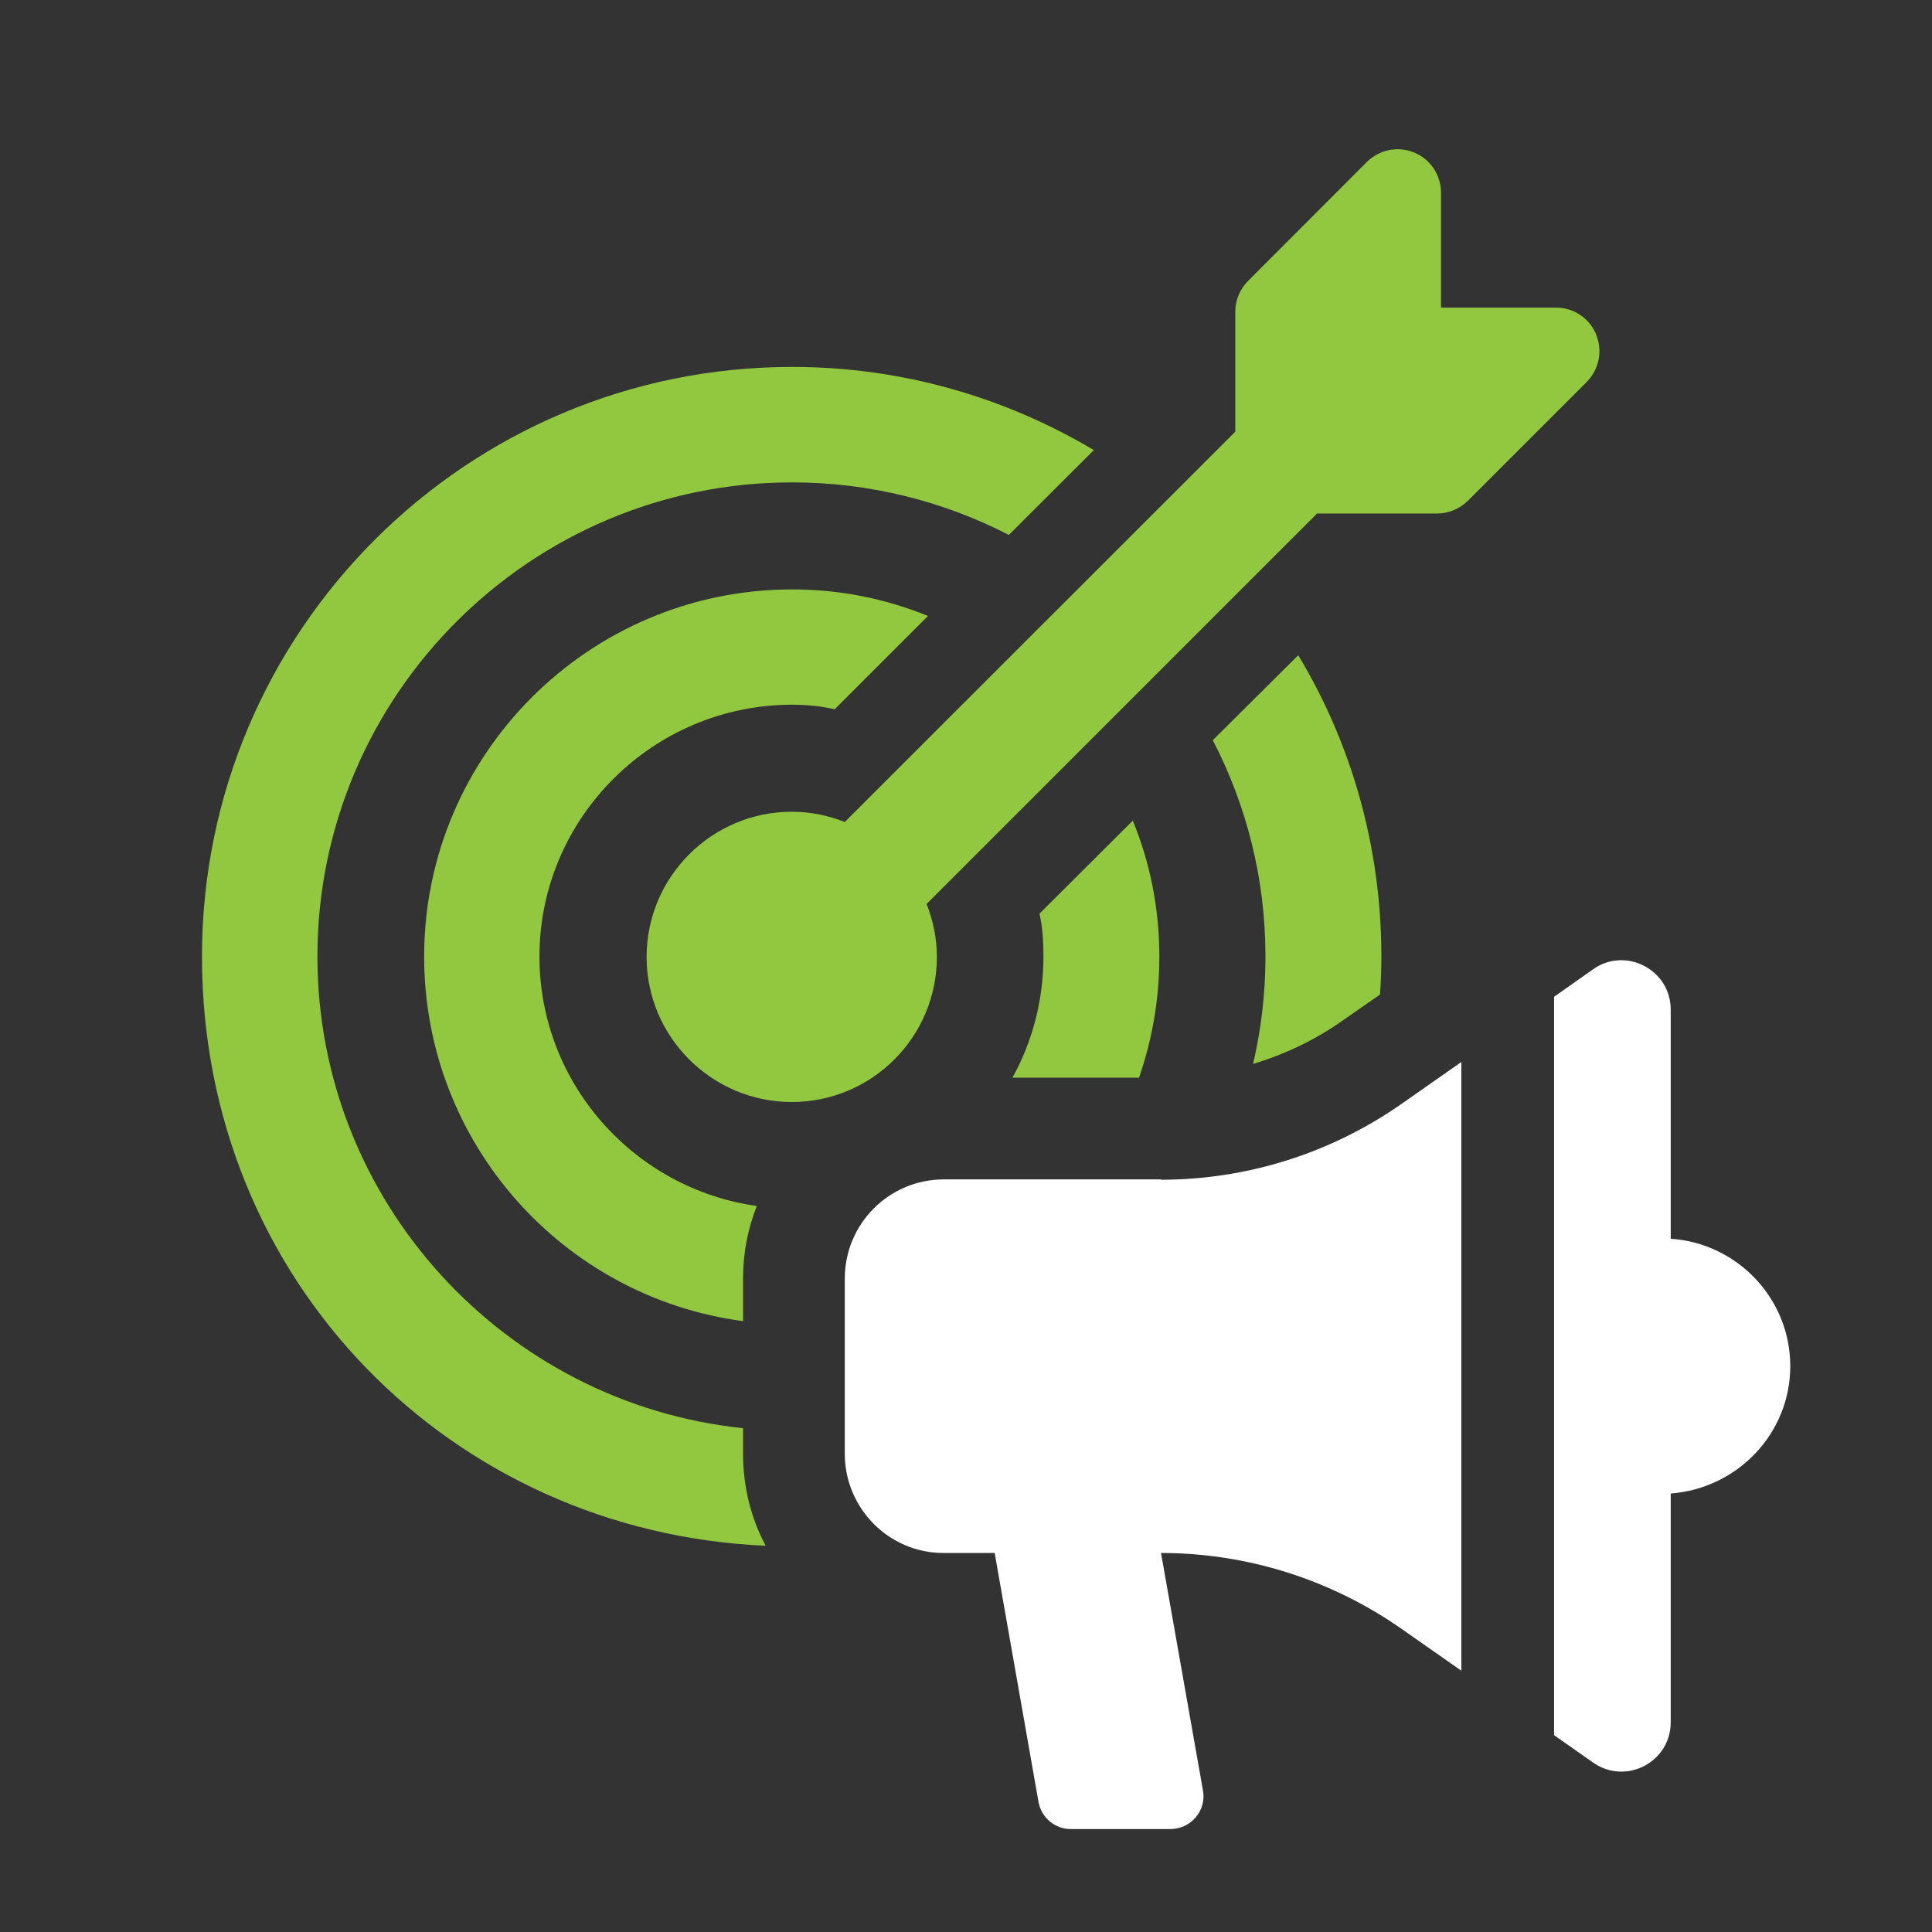
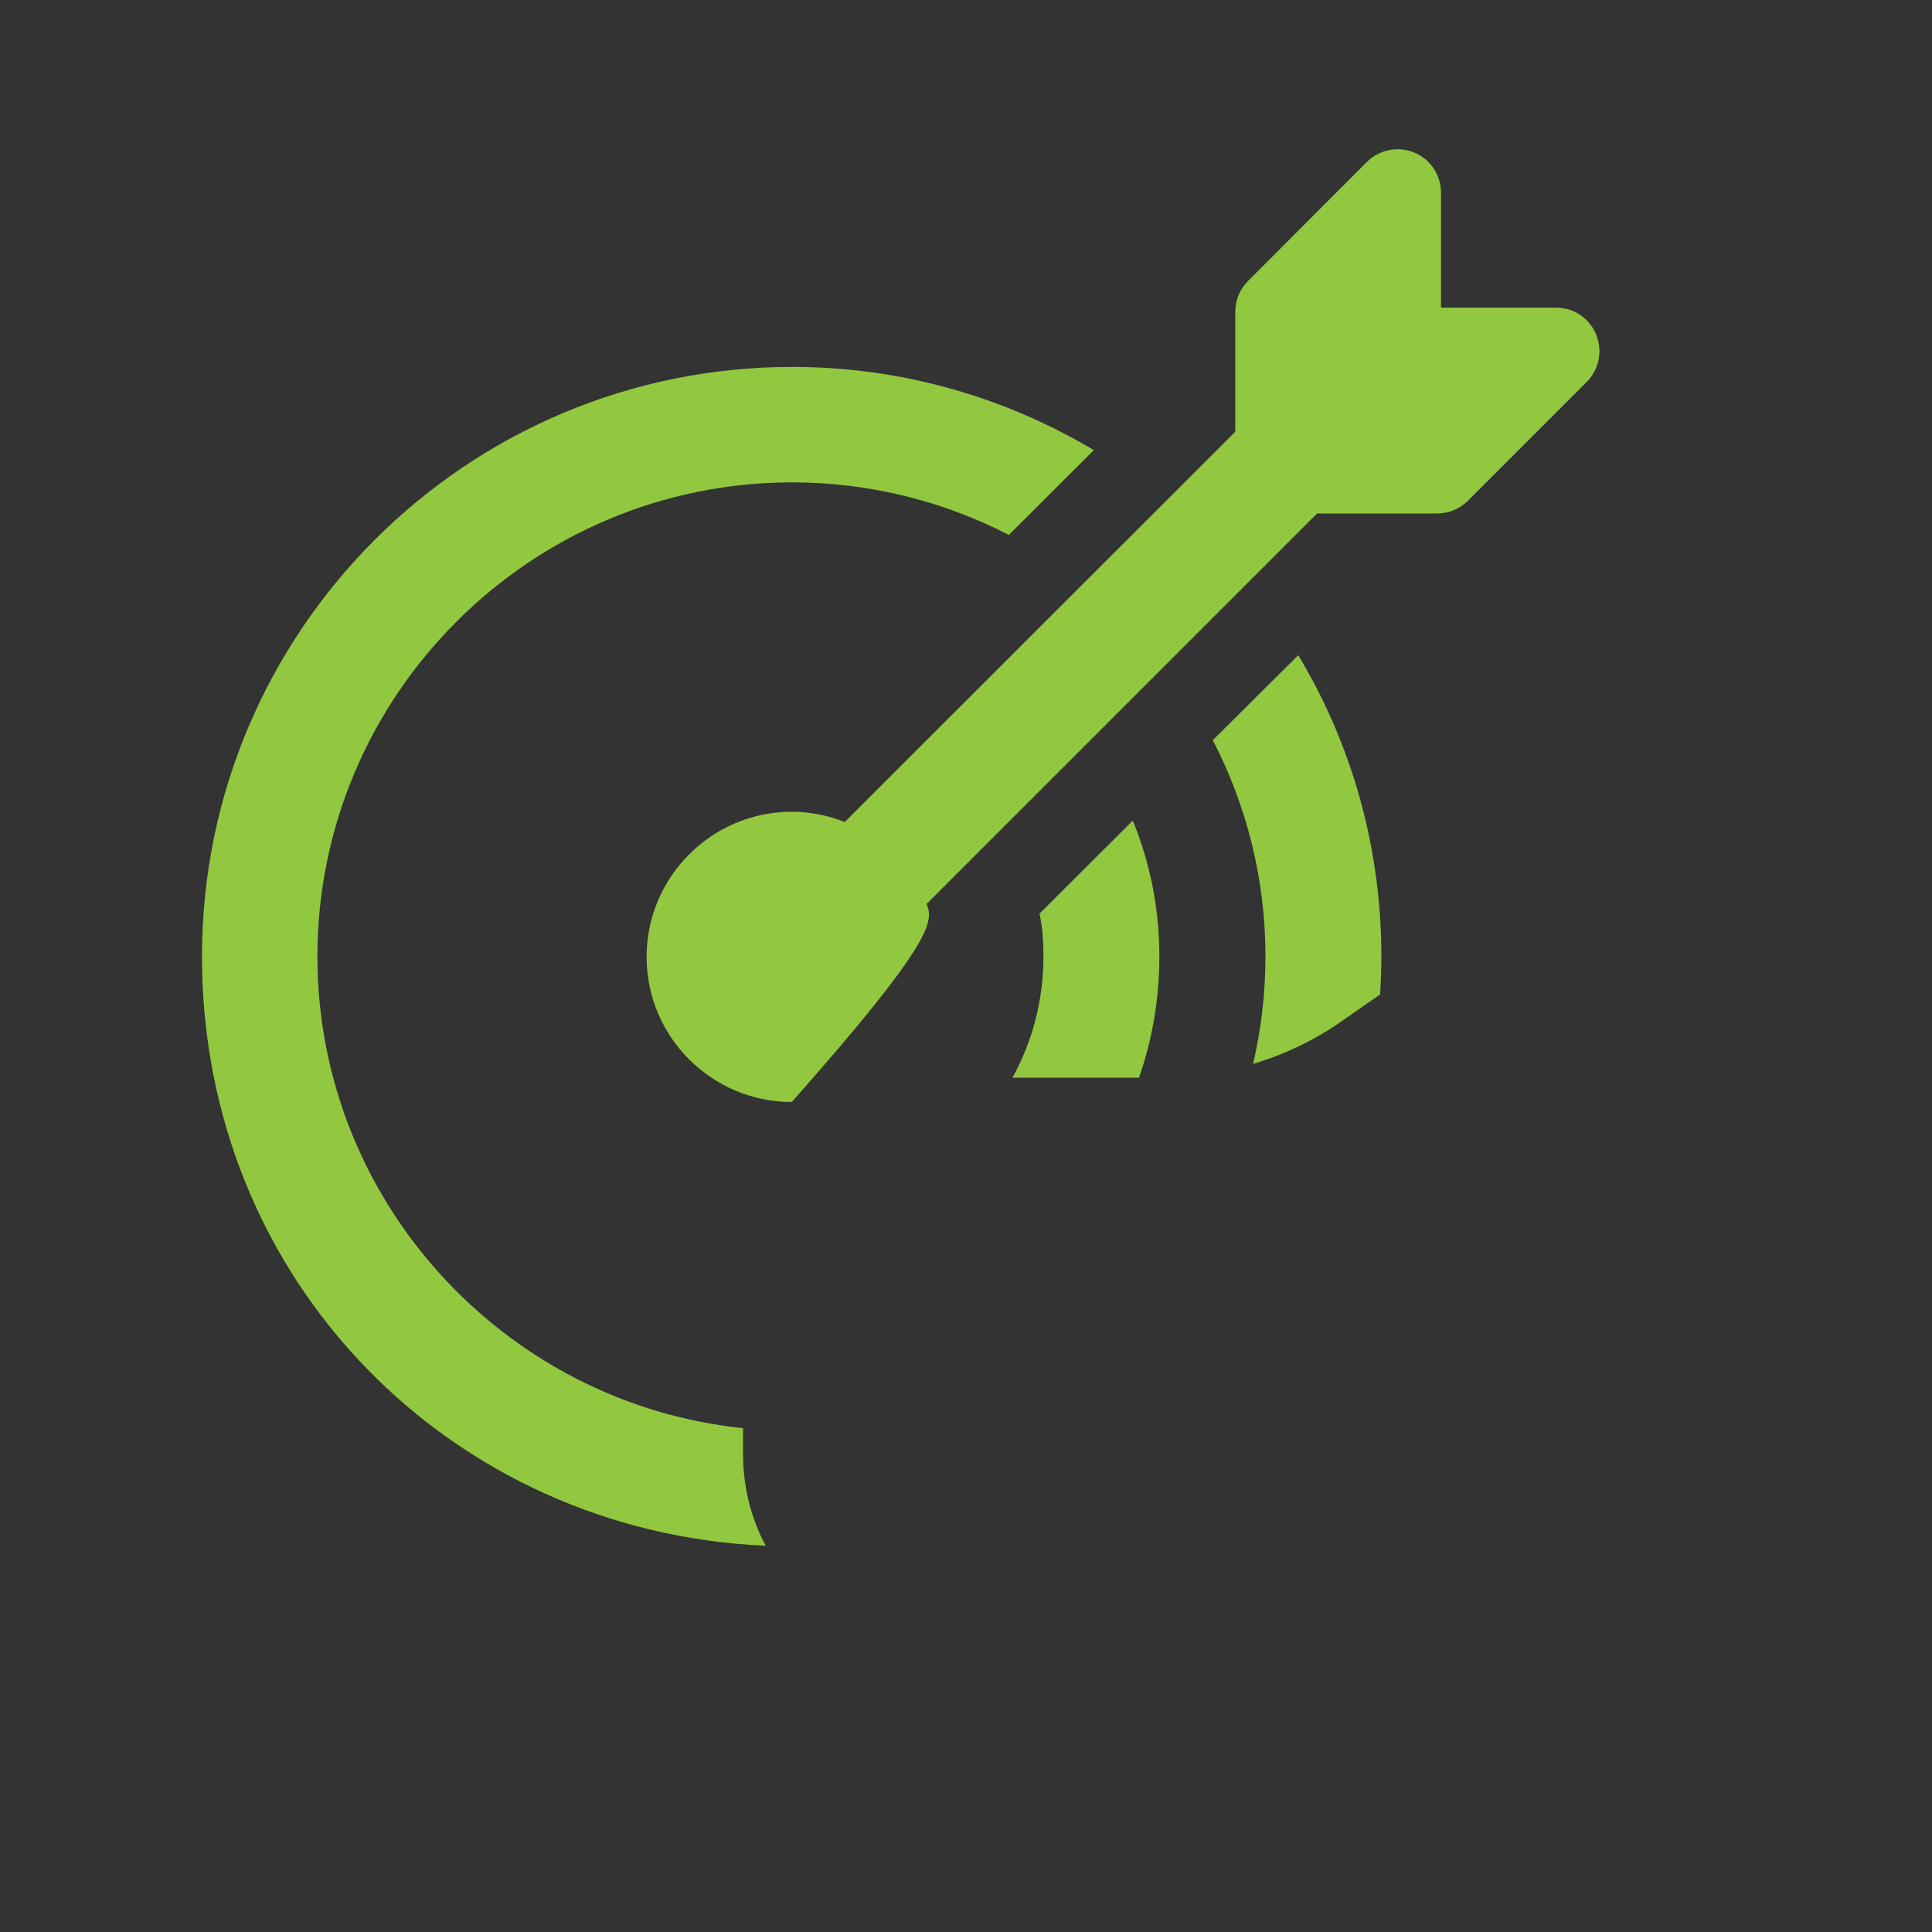
<svg xmlns="http://www.w3.org/2000/svg" width="50px" height="50px" viewBox="0 0 50 50" version="1.1">
  <rect x="0" y="0" width="50" height="50" fill="#333333" stroke="none" />
  <g id="surface1">
    <path style=" stroke:none;fill-rule:nonzero;fill:rgb(57.255%,78.039%,25.098%);fill-opacity:1;" d="M 19.23 36.961 C 13.059 36.32 8.215 31.086 8.215 24.754 C 8.215 17.988 13.734 12.484 20.5 12.484 C 22.516 12.484 24.426 12.977 26.109 13.844 L 28.309 11.648 C 26.016 10.285 23.352 9.496 20.5 9.496 C 12.062 9.496 5.227 16.34 5.227 24.754 C 5.227 33.172 11.699 39.652 19.816 40.004 C 19.438 39.297 19.23 38.484 19.23 37.621 L 19.23 36.957 Z M 19.23 36.961 " />
    <path style=" stroke:none;fill-rule:nonzero;fill:rgb(57.255%,78.039%,25.098%);fill-opacity:1;" d="M 34.777 26.391 L 35.715 25.738 C 35.738 25.406 35.75 25.086 35.75 24.754 C 35.75 21.914 34.973 19.238 33.598 16.957 L 31.387 19.156 C 32.258 20.836 32.75 22.738 32.75 24.754 C 32.75 25.715 32.637 26.641 32.43 27.535 C 33.266 27.281 34.055 26.906 34.777 26.391 Z M 34.777 26.391 " />
-     <path style=" stroke:none;fill-rule:nonzero;fill:rgb(57.255%,78.039%,25.098%);fill-opacity:1;" d="M 20.5 18.238 C 20.863 18.238 21.246 18.273 21.602 18.355 L 24.016 15.941 C 22.914 15.492 21.738 15.254 20.5 15.254 C 15.246 15.254 10.977 19.523 10.977 24.754 C 10.977 29.578 14.57 33.574 19.23 34.191 L 19.23 33.09 C 19.23 32.426 19.355 31.797 19.586 31.211 C 16.414 30.766 13.961 28.039 13.961 24.754 C 13.961 21.16 16.906 18.238 20.5 18.238 Z M 20.5 18.238 " />
    <path style=" stroke:none;fill-rule:nonzero;fill:rgb(57.255%,78.039%,25.098%);fill-opacity:1;" d="M 29.477 27.891 C 29.82 26.906 30.004 25.855 30.004 24.754 C 30.004 23.52 29.766 22.328 29.316 21.238 L 26.902 23.645 C 26.984 24.012 27.004 24.391 27.004 24.754 C 27.004 25.887 26.719 26.953 26.203 27.891 Z M 29.477 27.891 " />
-     <path style=" stroke:none;fill-rule:nonzero;fill:rgb(57.255%,78.039%,25.098%);fill-opacity:1;" d="M 41.309 8.656 C 41.133 8.234 40.727 7.961 40.27 7.961 L 37.293 7.961 L 37.293 4.984 C 37.293 4.531 37.02 4.121 36.602 3.949 C 36.18 3.773 35.699 3.871 35.375 4.191 L 32.301 7.27 C 32.09 7.48 31.969 7.766 31.969 8.066 L 31.969 11.172 L 21.863 21.273 C 21.438 21.105 20.977 21.008 20.492 21.008 C 18.422 21.008 16.734 22.691 16.734 24.766 C 16.734 26.836 18.422 28.52 20.492 28.52 C 22.566 28.52 24.246 26.836 24.246 24.766 C 24.246 24.281 24.148 23.82 23.98 23.395 L 34.086 13.289 L 37.191 13.289 C 37.488 13.289 37.773 13.172 37.988 12.961 L 41.062 9.887 C 41.387 9.562 41.48 9.078 41.309 8.664 Z M 41.309 8.656 " />
-     <path style=" stroke:none;fill-rule:nonzero;fill:rgb(100%,100%,100%);fill-opacity:1;" d="M 30.051 30.523 L 24.426 30.523 C 23.008 30.523 21.863 31.672 21.863 33.09 L 21.863 37.625 C 21.863 39.035 23.008 40.191 24.414 40.191 L 25.742 40.191 L 26.875 46.625 C 26.945 47.039 27.301 47.336 27.711 47.336 L 30.285 47.336 C 30.824 47.336 31.227 46.855 31.133 46.34 L 30.047 40.191 C 32.277 40.191 34.453 40.879 36.285 42.164 L 37.82 43.238 L 37.82 27.484 L 36.285 28.559 C 34.453 29.844 32.277 30.531 30.047 30.531 Z M 30.051 30.523 " />
-     <path style=" stroke:none;fill-rule:nonzero;fill:rgb(100%,100%,100%);fill-opacity:1;" d="M 43.238 32.059 L 43.238 26.129 C 43.238 25.098 42.074 24.488 41.227 25.086 L 40.219 25.797 L 40.219 44.906 L 41.227 45.613 C 42.074 46.211 43.238 45.605 43.238 44.574 L 43.238 38.652 C 44.957 38.523 46.332 37.105 46.332 35.355 C 46.332 33.605 44.957 32.172 43.238 32.059 Z M 43.238 32.059 " />
+     <path style=" stroke:none;fill-rule:nonzero;fill:rgb(57.255%,78.039%,25.098%);fill-opacity:1;" d="M 41.309 8.656 C 41.133 8.234 40.727 7.961 40.27 7.961 L 37.293 7.961 L 37.293 4.984 C 37.293 4.531 37.02 4.121 36.602 3.949 C 36.18 3.773 35.699 3.871 35.375 4.191 L 32.301 7.27 C 32.09 7.48 31.969 7.766 31.969 8.066 L 31.969 11.172 L 21.863 21.273 C 21.438 21.105 20.977 21.008 20.492 21.008 C 18.422 21.008 16.734 22.691 16.734 24.766 C 16.734 26.836 18.422 28.52 20.492 28.52 C 24.246 24.281 24.148 23.82 23.98 23.395 L 34.086 13.289 L 37.191 13.289 C 37.488 13.289 37.773 13.172 37.988 12.961 L 41.062 9.887 C 41.387 9.562 41.48 9.078 41.309 8.664 Z M 41.309 8.656 " />
  </g>
</svg>